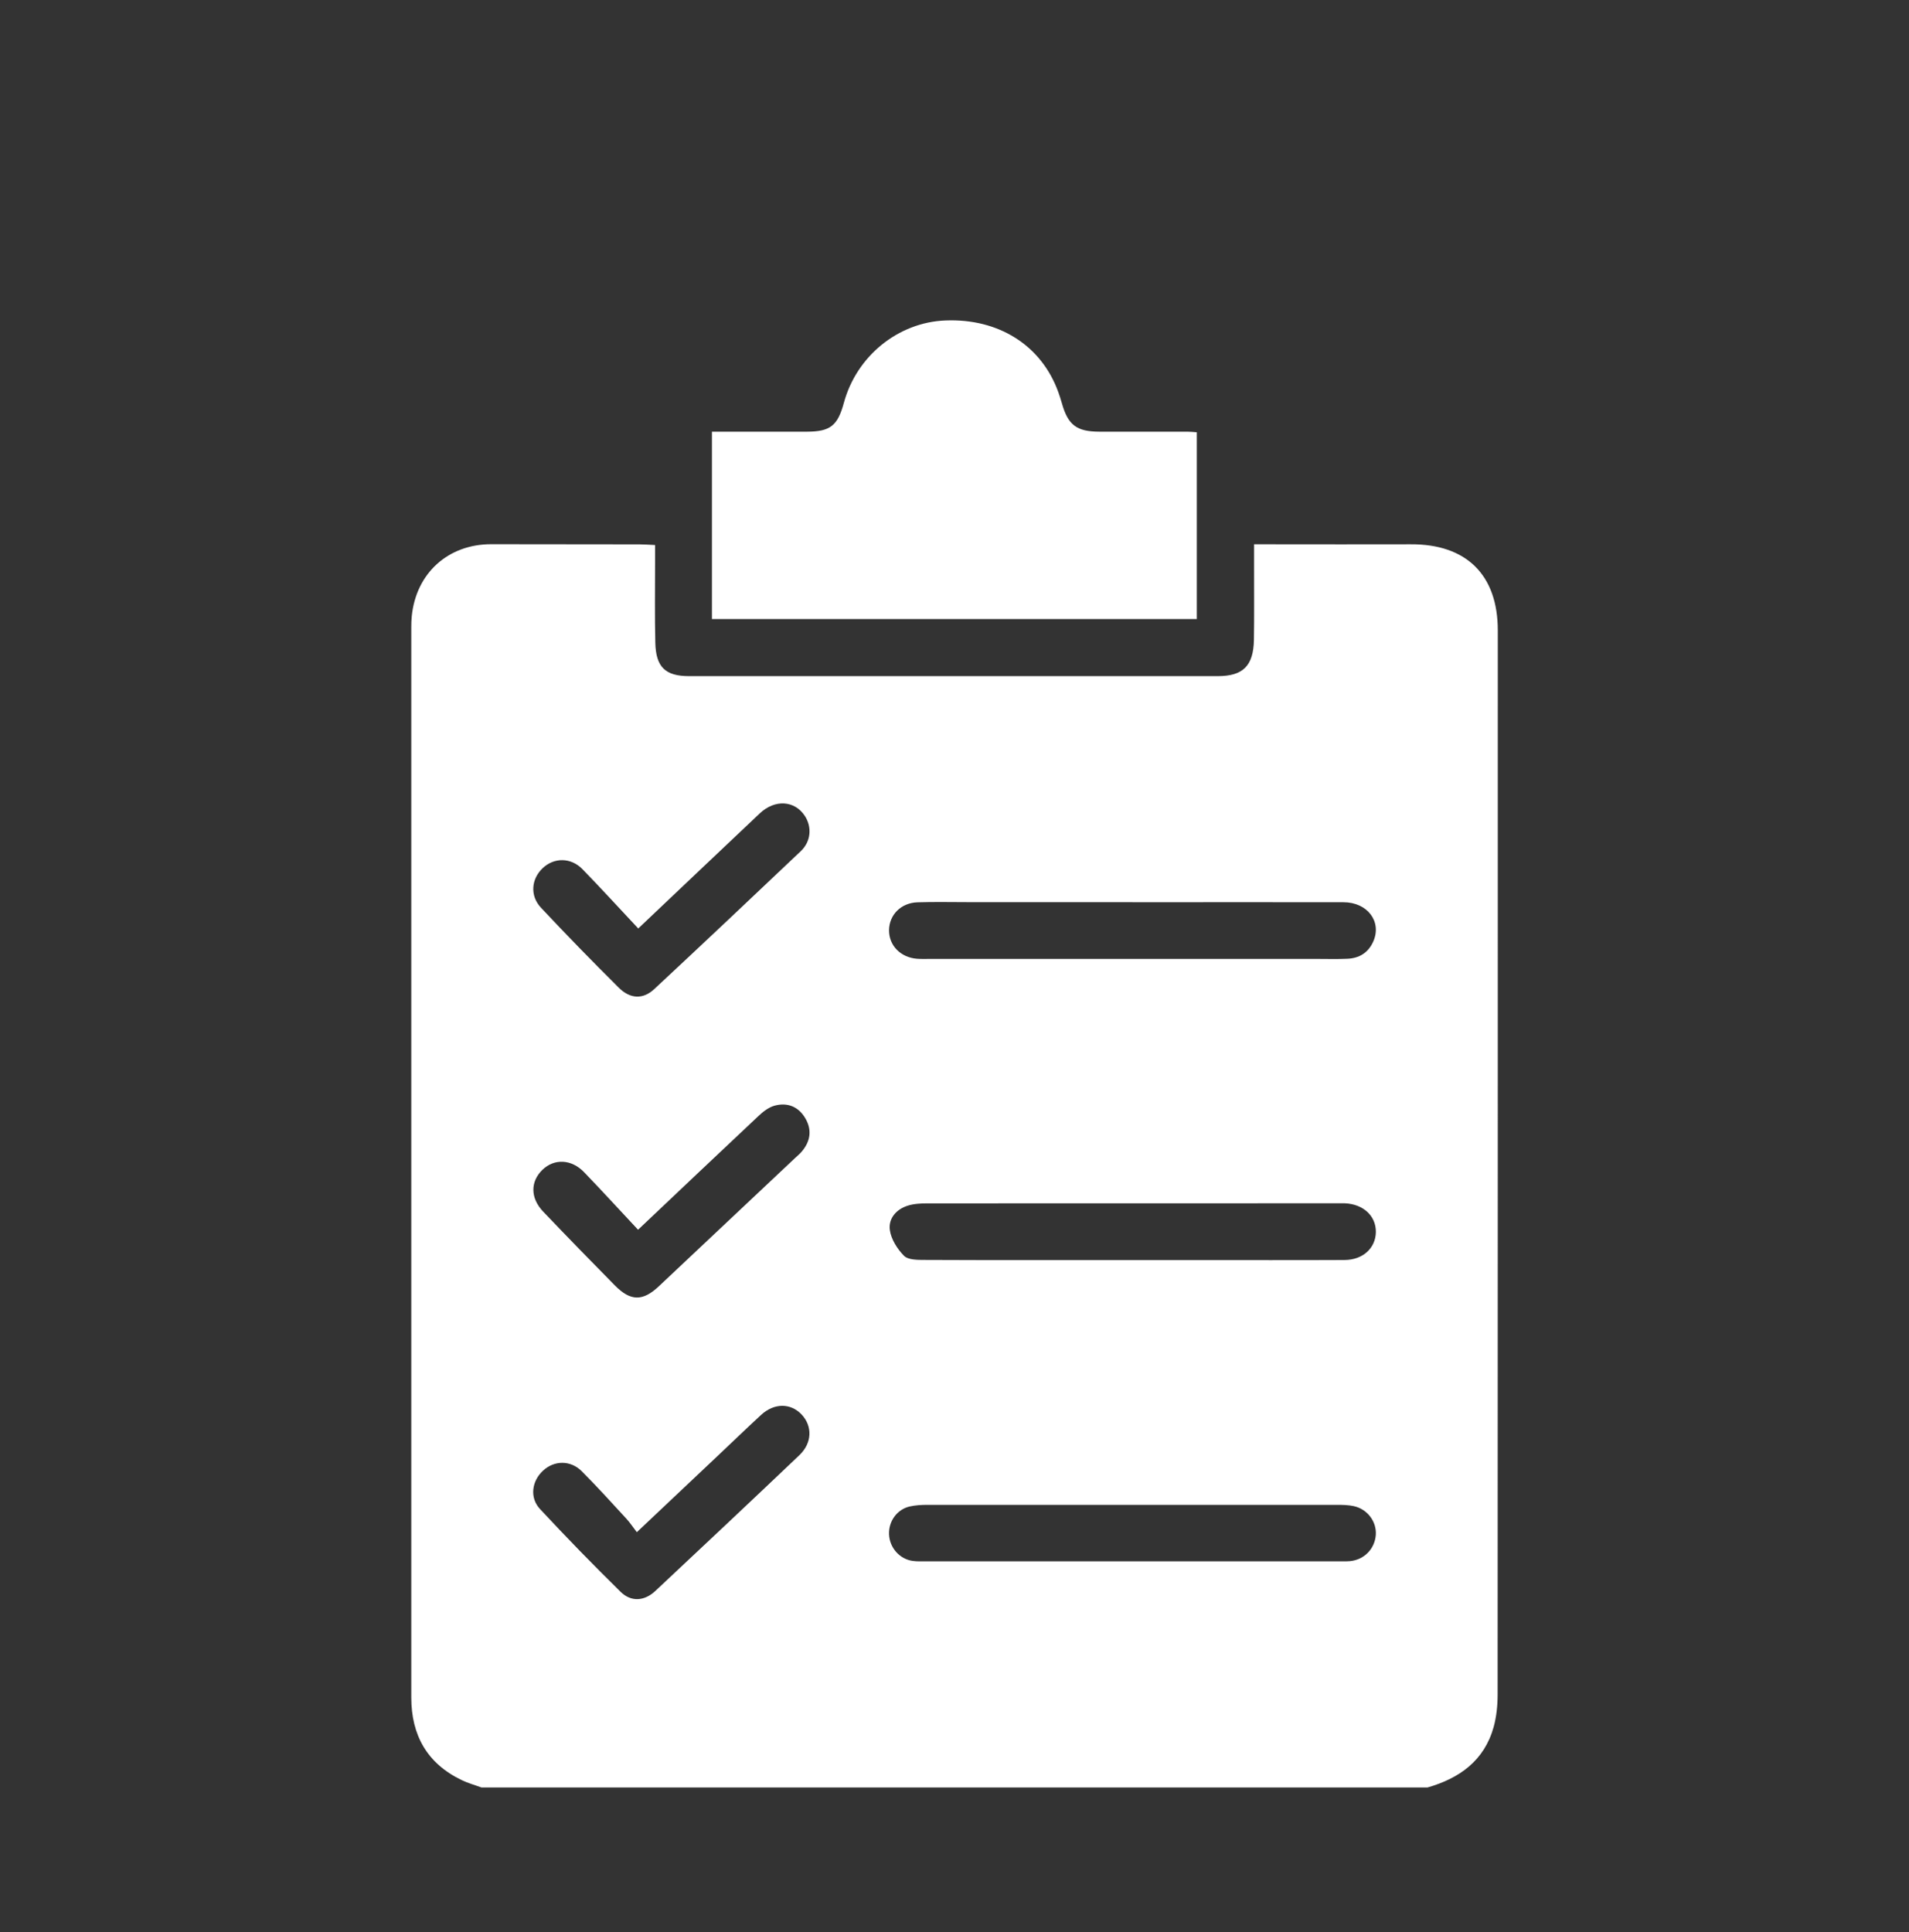
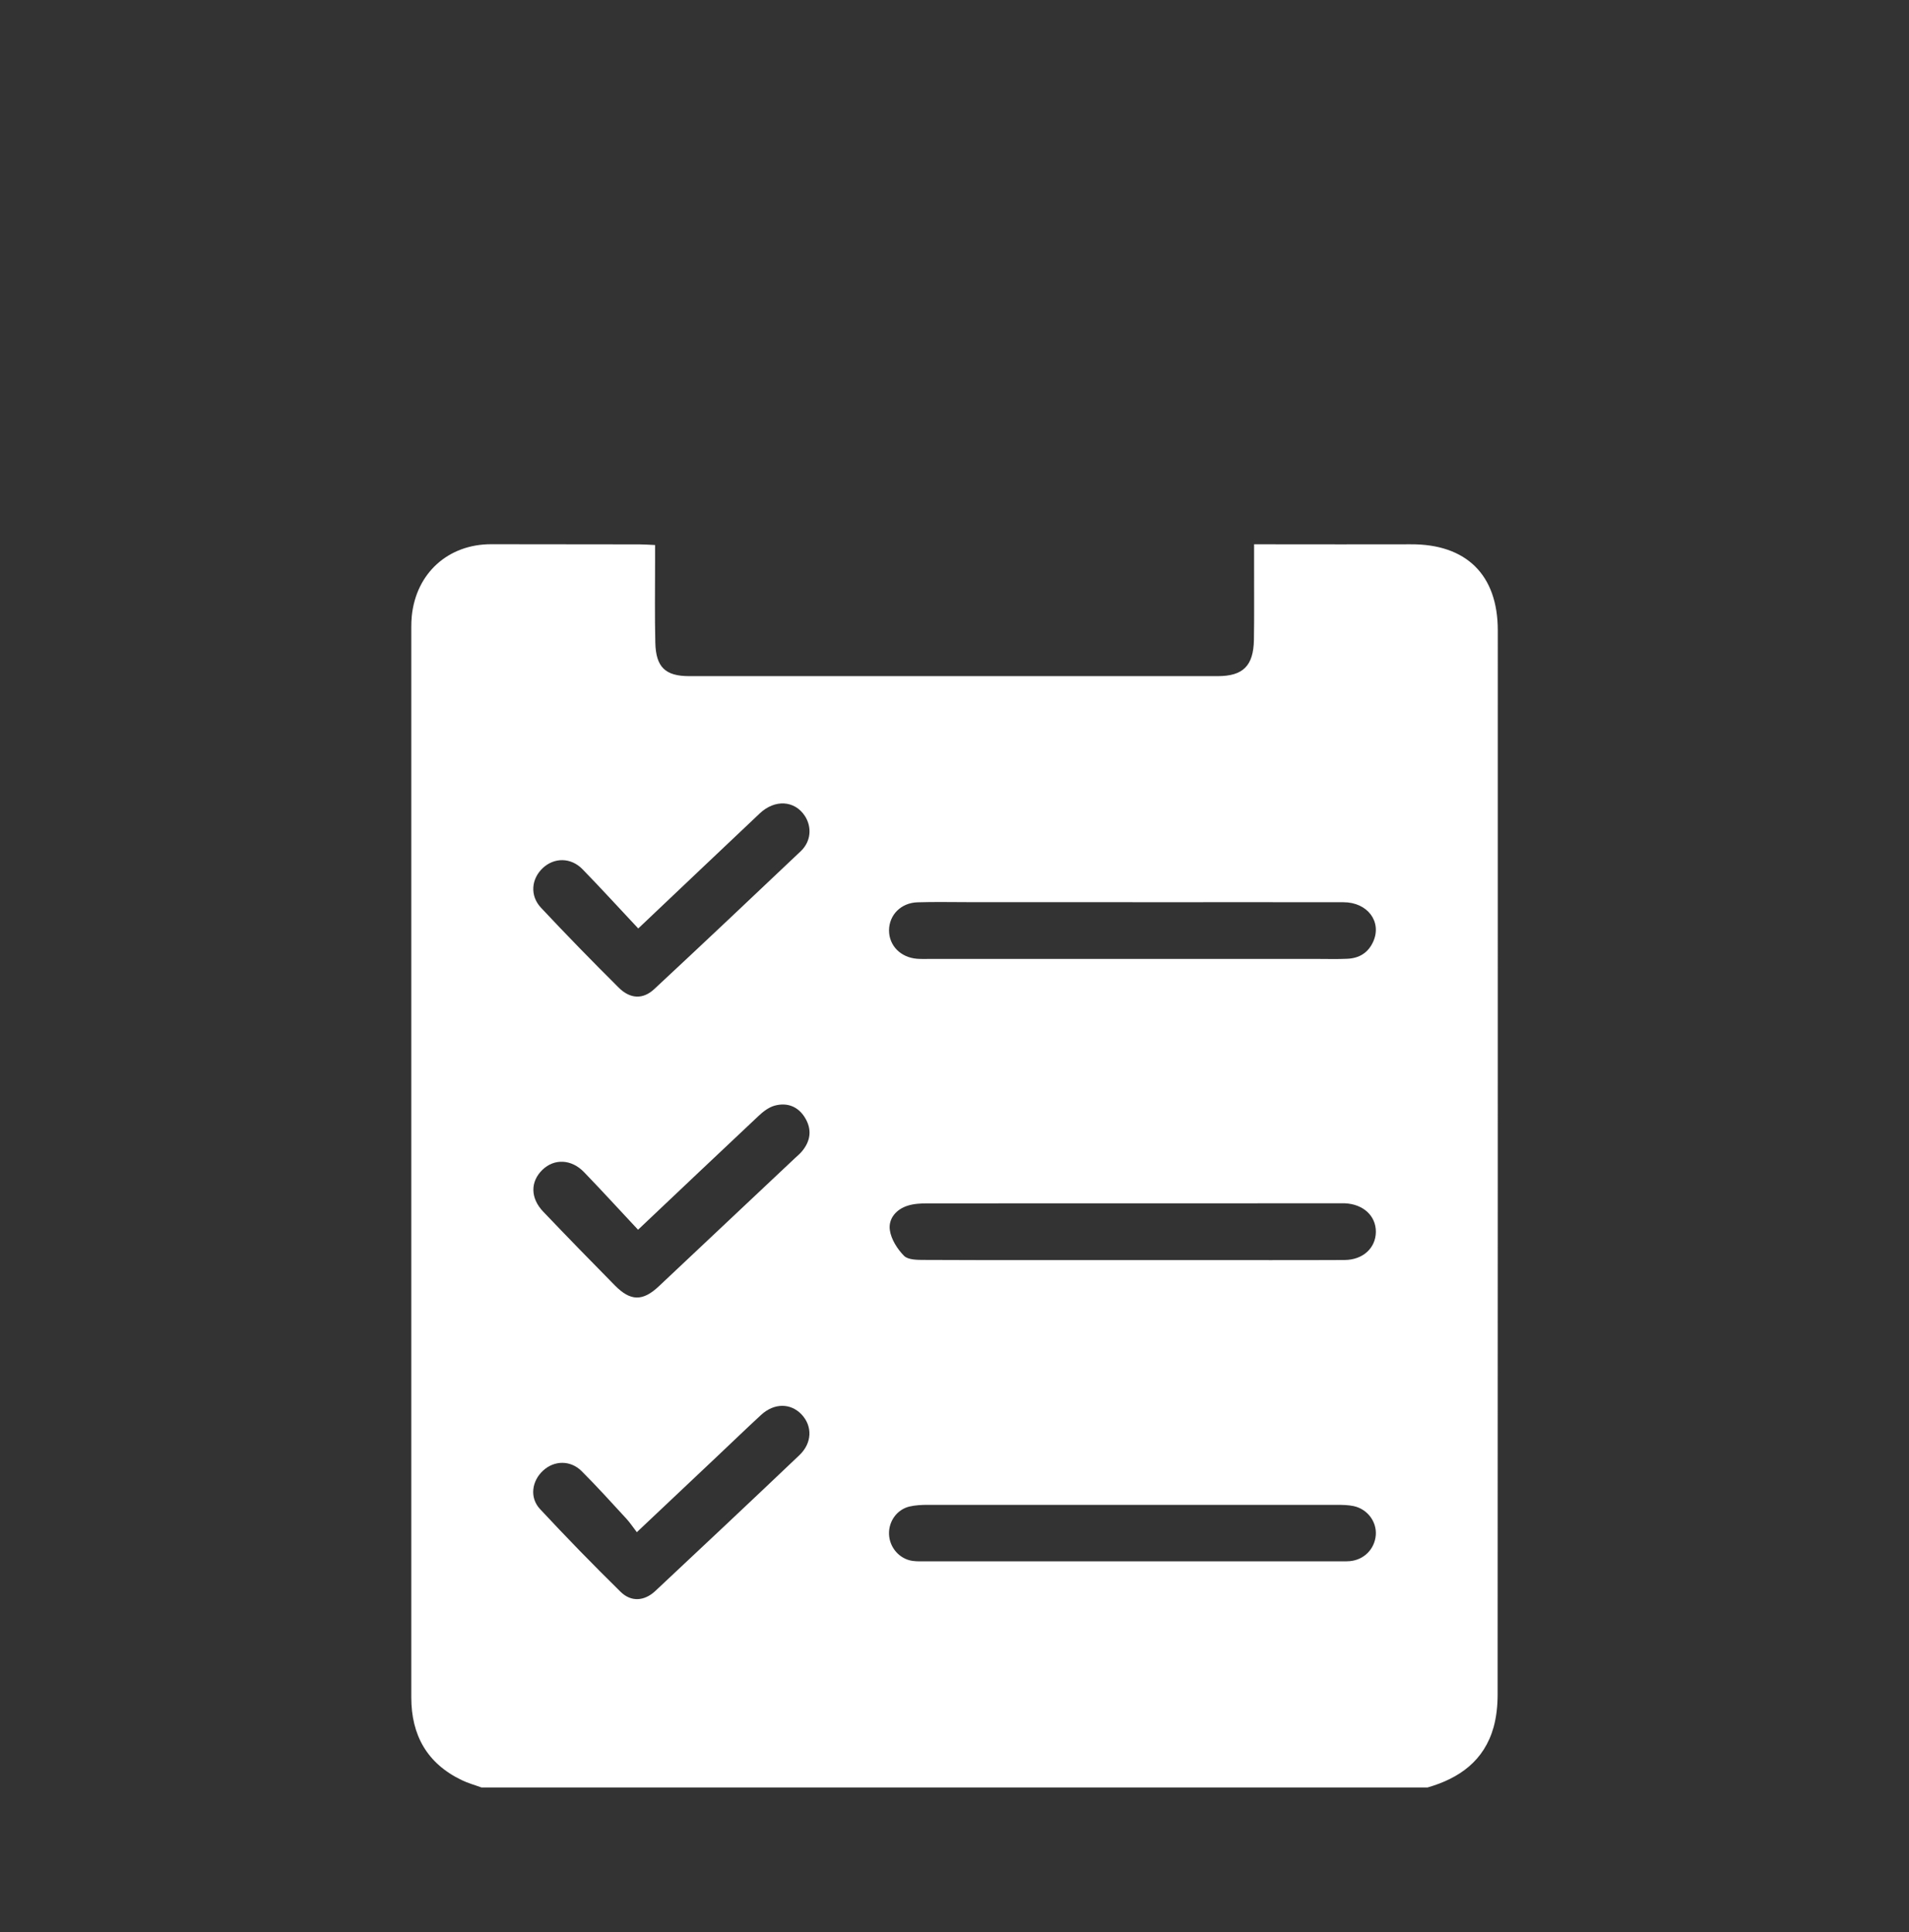
<svg xmlns="http://www.w3.org/2000/svg" id="Capa_1" data-name="Capa 1" viewBox="0 0 235 237.85">
  <rect x="0" y="0" width="235" height="237.85" fill="#333333" stroke="none" />
  <defs>
    <style>
      .cls-1 {
        fill: #fff;
      }

      .cls-2 {
        fill: none;
      }
    </style>
  </defs>
  <rect class="cls-2" y="0" width="235" height="237.85" />
  <g>
    <path class="cls-1" d="m175.72,220.03H59.27c-.81-.3-1.66-.53-2.44-.91-4.24-2.04-6.2-5.51-6.2-10.17V77.24c0-.47.01-.94.06-1.41.54-5.29,4.49-8.85,9.79-8.84,6.08.01,12.16.01,18.23.02.61,0,1.23.05,1.93.08v2.14c0,3.29-.05,6.59.03,9.88.07,3.02,1.24,4.12,4.17,4.12h65.05c3.12,0,4.41-1.25,4.47-4.47.05-3,.01-5.99.02-8.99v-2.77h2.1c5.73,0,11.45.02,17.18,0,6.84-.04,10.72,3.76,10.72,10.59,0,43.67,0,87.33-.02,131,0,1.34-.14,2.72-.49,4-1.16,4.14-4.2,6.31-8.14,7.44h0Zm-36.38-27.84h25.25c.53,0,1.06.02,1.58-.02,1.75-.16,3.05-1.49,3.19-3.2.13-1.66-1.03-3.22-2.74-3.58-.68-.14-1.39-.15-2.09-.15-16.77,0-33.55,0-50.33,0-.76,0-1.53.04-2.26.21-1.54.38-2.56,1.83-2.5,3.41.06,1.63,1.28,3.05,2.9,3.28.57.08,1.17.05,1.75.05h25.25-.01Zm.08-81.14h-20.17c-2.1,0-4.21-.05-6.31.02-2.04.07-3.48,1.55-3.5,3.44-.01,1.88,1.42,3.35,3.45,3.51.53.04,1.05.02,1.58.02h47.7c1.23,0,2.46.04,3.68-.02,1.46-.06,2.57-.73,3.19-2.1,1.1-2.45-.68-4.86-3.67-4.86-8.65-.02-17.3,0-25.95,0h0Zm-.04,44.06h7.89c6.08,0,12.16.02,18.24-.01,2.27-.01,3.84-1.47,3.86-3.46.01-1.98-1.55-3.42-3.82-3.52-.29-.01-.58,0-.88,0-16.84,0-33.67,0-50.51.01-.81,0-1.65.04-2.41.28-1.42.44-2.41,1.59-2.21,3.01.16,1.13.92,2.33,1.75,3.17.5.5,1.64.5,2.49.5,8.54.04,17.07.02,25.61.02h0Zm-60.99,33.49c-.48-.62-.83-1.16-1.26-1.63-1.82-1.98-3.63-3.98-5.53-5.88-1.38-1.37-3.37-1.33-4.74-.07-1.4,1.28-1.69,3.33-.39,4.73,3.23,3.47,6.54,6.87,9.92,10.19,1.3,1.28,2.92,1.16,4.26-.08,5.94-5.56,11.86-11.13,17.76-16.74,1.57-1.5,1.62-3.57.26-5.01-1.35-1.42-3.38-1.42-4.98.06-1.85,1.7-3.66,3.46-5.49,5.18-3.18,3.01-6.36,6-9.8,9.25Zm.15-37.23c-2.32-2.48-4.45-4.81-6.64-7.08-1.56-1.62-3.67-1.7-5.13-.29-1.5,1.46-1.5,3.48.11,5.16,2.91,3.05,5.85,6.07,8.81,9.07,1.94,1.97,3.44,1.97,5.43.09,5.59-5.25,11.16-10.51,16.74-15.76.3-.28.62-.54.88-.86,1.05-1.27,1.22-2.66.38-4.07-.85-1.43-2.21-1.95-3.76-1.53-.74.2-1.44.75-2.02,1.3-4.9,4.6-9.78,9.23-14.79,13.97h0Zm.01-37.1c-2.37-2.52-4.57-4.94-6.85-7.28-1.43-1.46-3.48-1.45-4.88-.14-1.42,1.33-1.62,3.4-.22,4.89,3.12,3.33,6.31,6.6,9.55,9.82,1.43,1.43,3.01,1.48,4.39.19,6.04-5.62,12.04-11.29,18.03-16.97,1.28-1.21,1.39-2.98.51-4.34-1.26-1.92-3.7-2.08-5.57-.3-4.94,4.66-9.85,9.33-14.94,14.15h0Z" />
-     <path class="cls-1" d="m87.64,76.2v-23.06h11.68c2.88-.01,3.79-.72,4.56-3.55,1.56-5.75,6.67-9.91,12.49-10.14,6.56-.27,11.83,3.06,13.91,8.82.16.44.3.89.43,1.34.76,2.71,1.81,3.52,4.63,3.53,3.62.01,7.24,0,10.86,0,.34,0,.68.04,1.13.07v22.99h-59.69Z" />
  </g>
</svg>